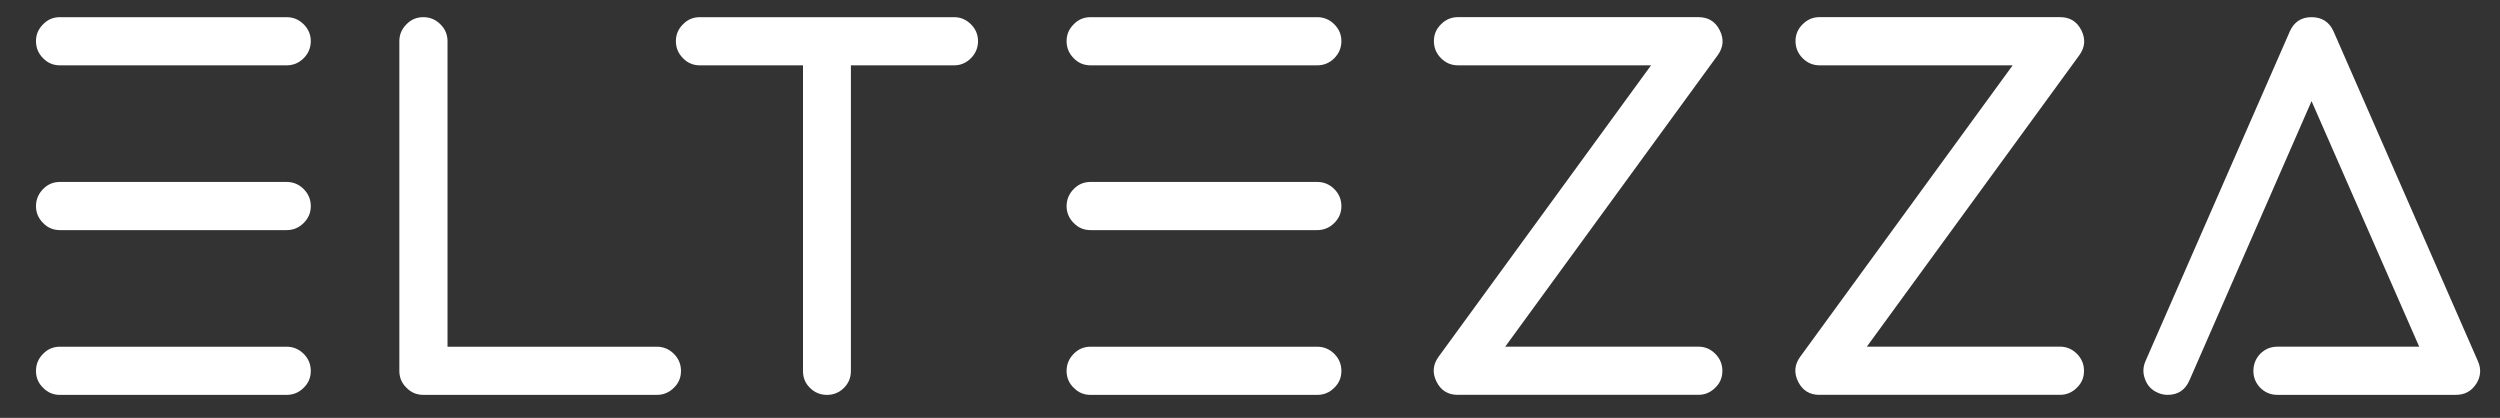
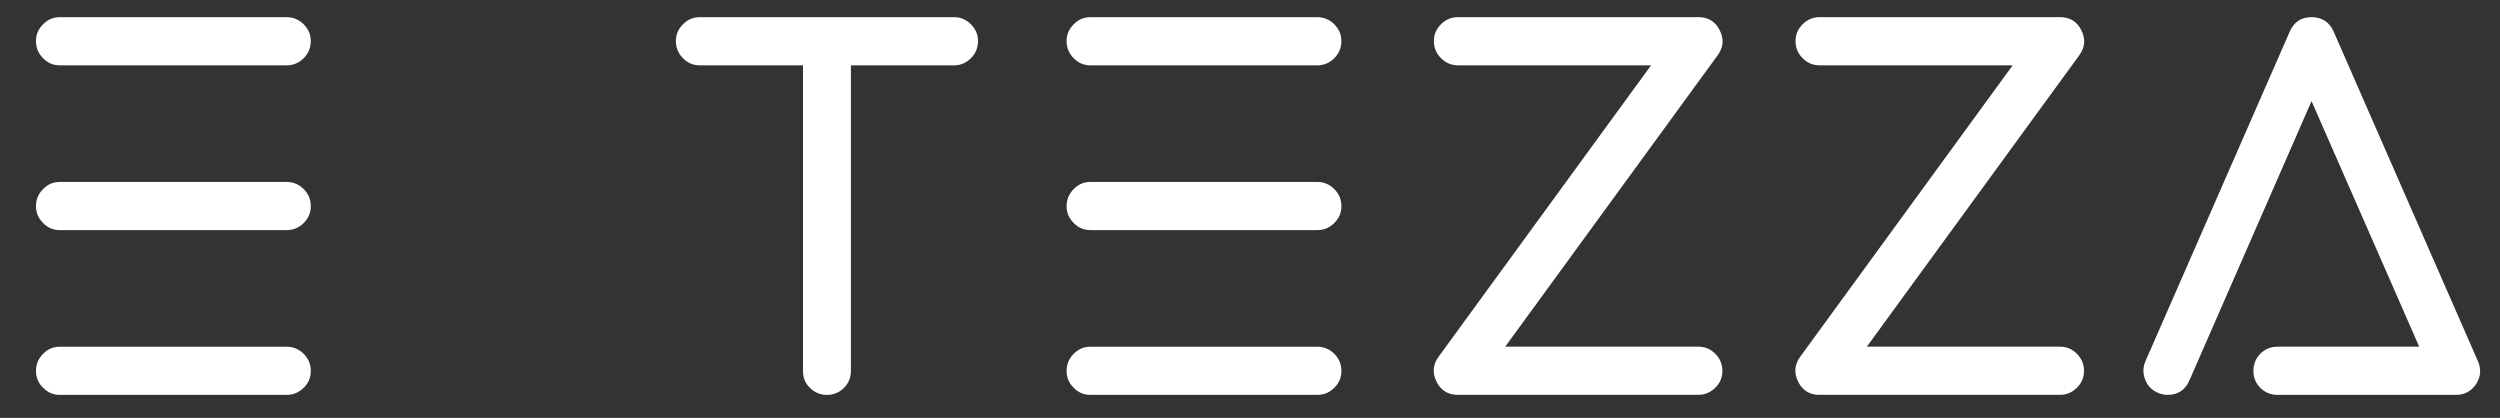
<svg xmlns="http://www.w3.org/2000/svg" viewBox="128.16 232.56 818.4 136.8" data-name="Layer 1" id="Layer_1" style="max-height: 500px" width="818.4" height="136.8">
  <rect x="128.16" y="232.56" width="818.4" height="136.8" fill="#333333" stroke="none" />
  <path fill="#fff" d="M221.97,238.18c2.18,0,4.05,.78,5.6,2.33,1.55,1.55,2.33,3.39,2.33,5.51s-.78,4.05-2.33,5.6c-1.55,1.55-3.42,2.33-5.6,2.33h-74.19c-2.18,0-4.02-.78-5.51-2.33-1.55-1.55-2.33-3.42-2.33-5.6s.78-3.96,2.33-5.51c1.49-1.55,3.33-2.33,5.51-2.33h74.19Zm0,53.94c2.18,0,4.05,.78,5.6,2.33s2.33,3.42,2.33,5.6-.78,3.96-2.33,5.51c-1.55,1.55-3.42,2.33-5.6,2.33h-74.19c-2.18,0-4.02-.78-5.51-2.33-1.55-1.55-2.33-3.39-2.33-5.51s.78-4.05,2.33-5.6c1.49-1.55,3.33-2.33,5.51-2.33h74.19Zm7.93,61.87c0,2.18-.78,4.02-2.33,5.51-1.55,1.55-3.42,2.33-5.6,2.33h-74.19c-2.18,0-4.02-.78-5.51-2.33-1.55-1.49-2.33-3.33-2.33-5.51s.78-4.05,2.33-5.6c1.49-1.55,3.33-2.33,5.51-2.33h74.19c2.18,0,4.05,.78,5.6,2.33,1.55,1.55,2.33,3.42,2.33,5.6Z" />
-   <path fill="#fff" d="M266.73,361.82c-2.18,0-4.02-.78-5.51-2.33-1.55-1.49-2.33-3.33-2.33-5.51v-107.96c0-2.13,.78-3.96,2.33-5.51,1.49-1.55,3.33-2.33,5.51-2.33s4.05,.78,5.6,2.33c1.55,1.55,2.33,3.39,2.33,5.51v100.04h68.5c2.18,0,4.05,.78,5.6,2.33,1.55,1.55,2.33,3.42,2.33,5.6s-.78,4.02-2.33,5.51c-1.55,1.55-3.42,2.33-5.6,2.33h-76.43Z" />
-   <path fill="#fff" d="M357.26,253.95c-2.18,0-4.02-.78-5.51-2.33-1.55-1.55-2.33-3.42-2.33-5.6s.78-3.96,2.33-5.51c1.49-1.55,3.33-2.33,5.51-2.33h83.23c2.13,0,3.96,.78,5.51,2.33,1.55,1.55,2.33,3.39,2.33,5.51s-.78,4.05-2.33,5.6-3.39,2.33-5.51,2.33h-33.78v100.04c0,2.18-.75,4.02-2.24,5.51-1.55,1.55-3.42,2.33-5.6,2.33s-4.05-.78-5.6-2.33-2.24-3.33-2.24-5.51v-100.04h-33.78Z" />
+   <path fill="#fff" d="M357.26,253.95c-2.18,0-4.02-.78-5.51-2.33-1.55-1.55-2.33-3.42-2.33-5.6s.78-3.96,2.33-5.51c1.49-1.55,3.33-2.33,5.51-2.33h83.23c2.13,0,3.96,.78,5.51,2.33,1.55,1.55,2.33,3.39,2.33,5.51s-.78,4.05-2.33,5.6-3.39,2.33-5.51,2.33h-33.78v100.04c0,2.18-.75,4.02-2.24,5.51-1.55,1.55-3.42,2.33-5.6,2.33s-4.05-.78-5.6-2.33-2.24-3.33-2.24-5.51v-100.04Z" />
  <path fill="#fff" d="M559.35,238.18c2.18,0,4.05,.78,5.6,2.33s2.33,3.39,2.33,5.51-.78,4.05-2.33,5.6c-1.55,1.55-3.42,2.33-5.6,2.33h-74.19c-2.18,0-4.02-.78-5.51-2.33-1.55-1.55-2.33-3.42-2.33-5.6s.78-3.96,2.33-5.51c1.49-1.55,3.33-2.33,5.51-2.33h74.19Zm0,53.94c2.18,0,4.05,.78,5.6,2.33,1.55,1.55,2.33,3.42,2.33,5.6s-.78,3.96-2.33,5.51-3.42,2.33-5.6,2.33h-74.19c-2.18,0-4.02-.78-5.51-2.33-1.55-1.55-2.33-3.39-2.33-5.51s.78-4.05,2.33-5.6c1.49-1.55,3.33-2.33,5.51-2.33h74.19Zm7.93,61.87c0,2.18-.78,4.02-2.33,5.51-1.55,1.55-3.42,2.33-5.6,2.33h-74.19c-2.18,0-4.02-.78-5.51-2.33-1.55-1.49-2.33-3.33-2.33-5.51s.78-4.05,2.33-5.6c1.49-1.55,3.33-2.33,5.51-2.33h74.19c2.18,0,4.05,.78,5.6,2.33s2.33,3.42,2.33,5.6Z" />
  <path fill="#fff" d="M605.4,361.82c-3.22,0-5.54-1.43-6.98-4.31-1.43-2.87-1.2-5.6,.69-8.19l69.54-95.38h-63.25c-2.12,0-3.96-.78-5.51-2.33-1.55-1.55-2.33-3.42-2.33-5.6s.78-3.96,2.33-5.51c1.55-1.55,3.39-2.33,5.51-2.33h78.76c3.22,0,5.54,1.44,6.98,4.31,1.43,2.87,1.2,5.6-.69,8.18l-69.54,95.38h63.25c2.12,0,3.96,.78,5.51,2.33,1.55,1.55,2.33,3.42,2.33,5.6s-.78,4.02-2.33,5.51c-1.55,1.55-3.39,2.33-5.51,2.33h-78.76Z" />
  <path fill="#fff" d="M723.78,361.82c-3.22,0-5.54-1.43-6.98-4.31-1.43-2.87-1.2-5.6,.69-8.19l69.54-95.38h-63.25c-2.12,0-3.96-.78-5.51-2.33-1.55-1.55-2.33-3.42-2.33-5.6s.78-3.96,2.33-5.51c1.55-1.55,3.39-2.33,5.51-2.33h78.76c3.22,0,5.54,1.44,6.98,4.31,1.43,2.87,1.2,5.6-.69,8.18l-69.54,95.38h63.25c2.12,0,3.96,.78,5.51,2.33,1.55,1.55,2.33,3.42,2.33,5.6s-.78,4.02-2.33,5.51c-1.55,1.55-3.39,2.33-5.51,2.33h-78.76Z" />
  <path fill="#fff" d="M938.72,358.29c-1.55,2.36-3.76,3.53-6.63,3.53h-58.42c-2.18,0-4.05-.78-5.6-2.33-1.49-1.55-2.24-3.39-2.24-5.51s.75-4.05,2.24-5.6c1.55-1.55,3.42-2.33,5.6-2.33h46.44l-35.24-80.39-39.98,91.42c-1.38,3.16-3.76,4.74-7.15,4.74-1.09,0-2.15-.23-3.19-.69-2.01-.86-3.39-2.3-4.14-4.31-.8-2.01-.78-4.02,.09-6.03l47.22-107.87c1.38-3.16,3.76-4.74,7.15-4.74s5.86,1.58,7.24,4.74l47.22,107.87c1.15,2.59,.95,5.09-.6,7.5Z" />
</svg>